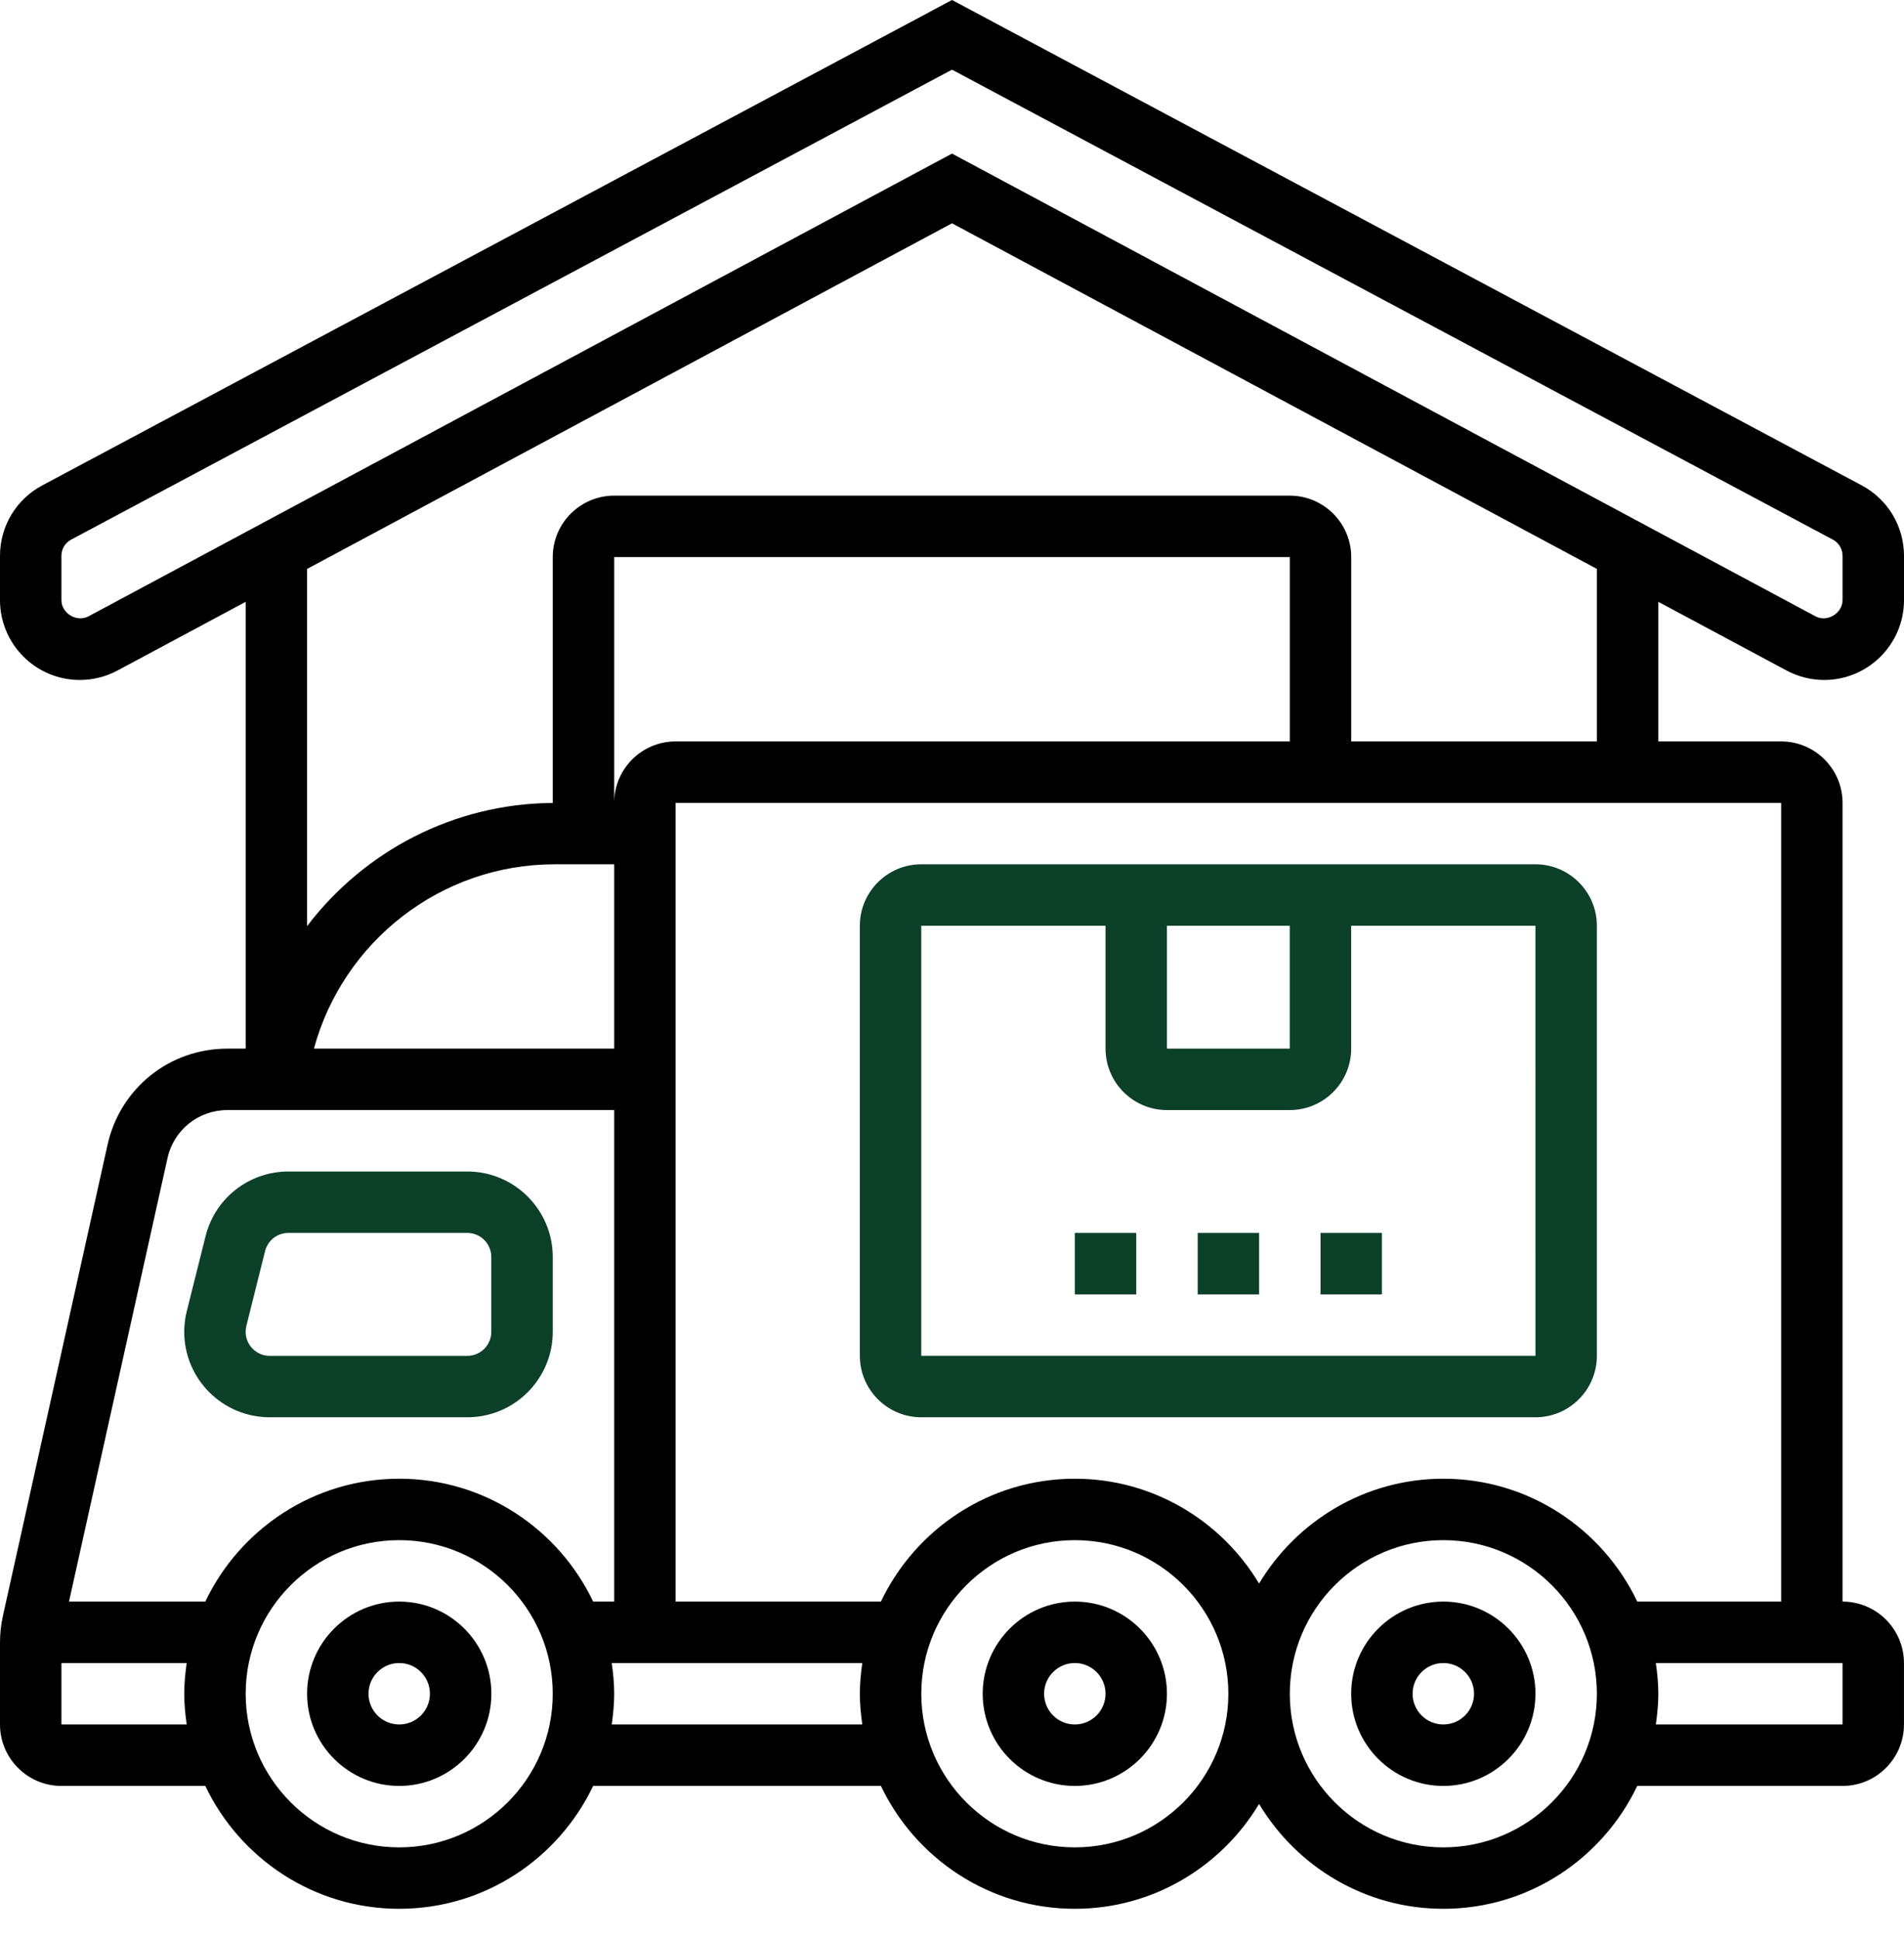
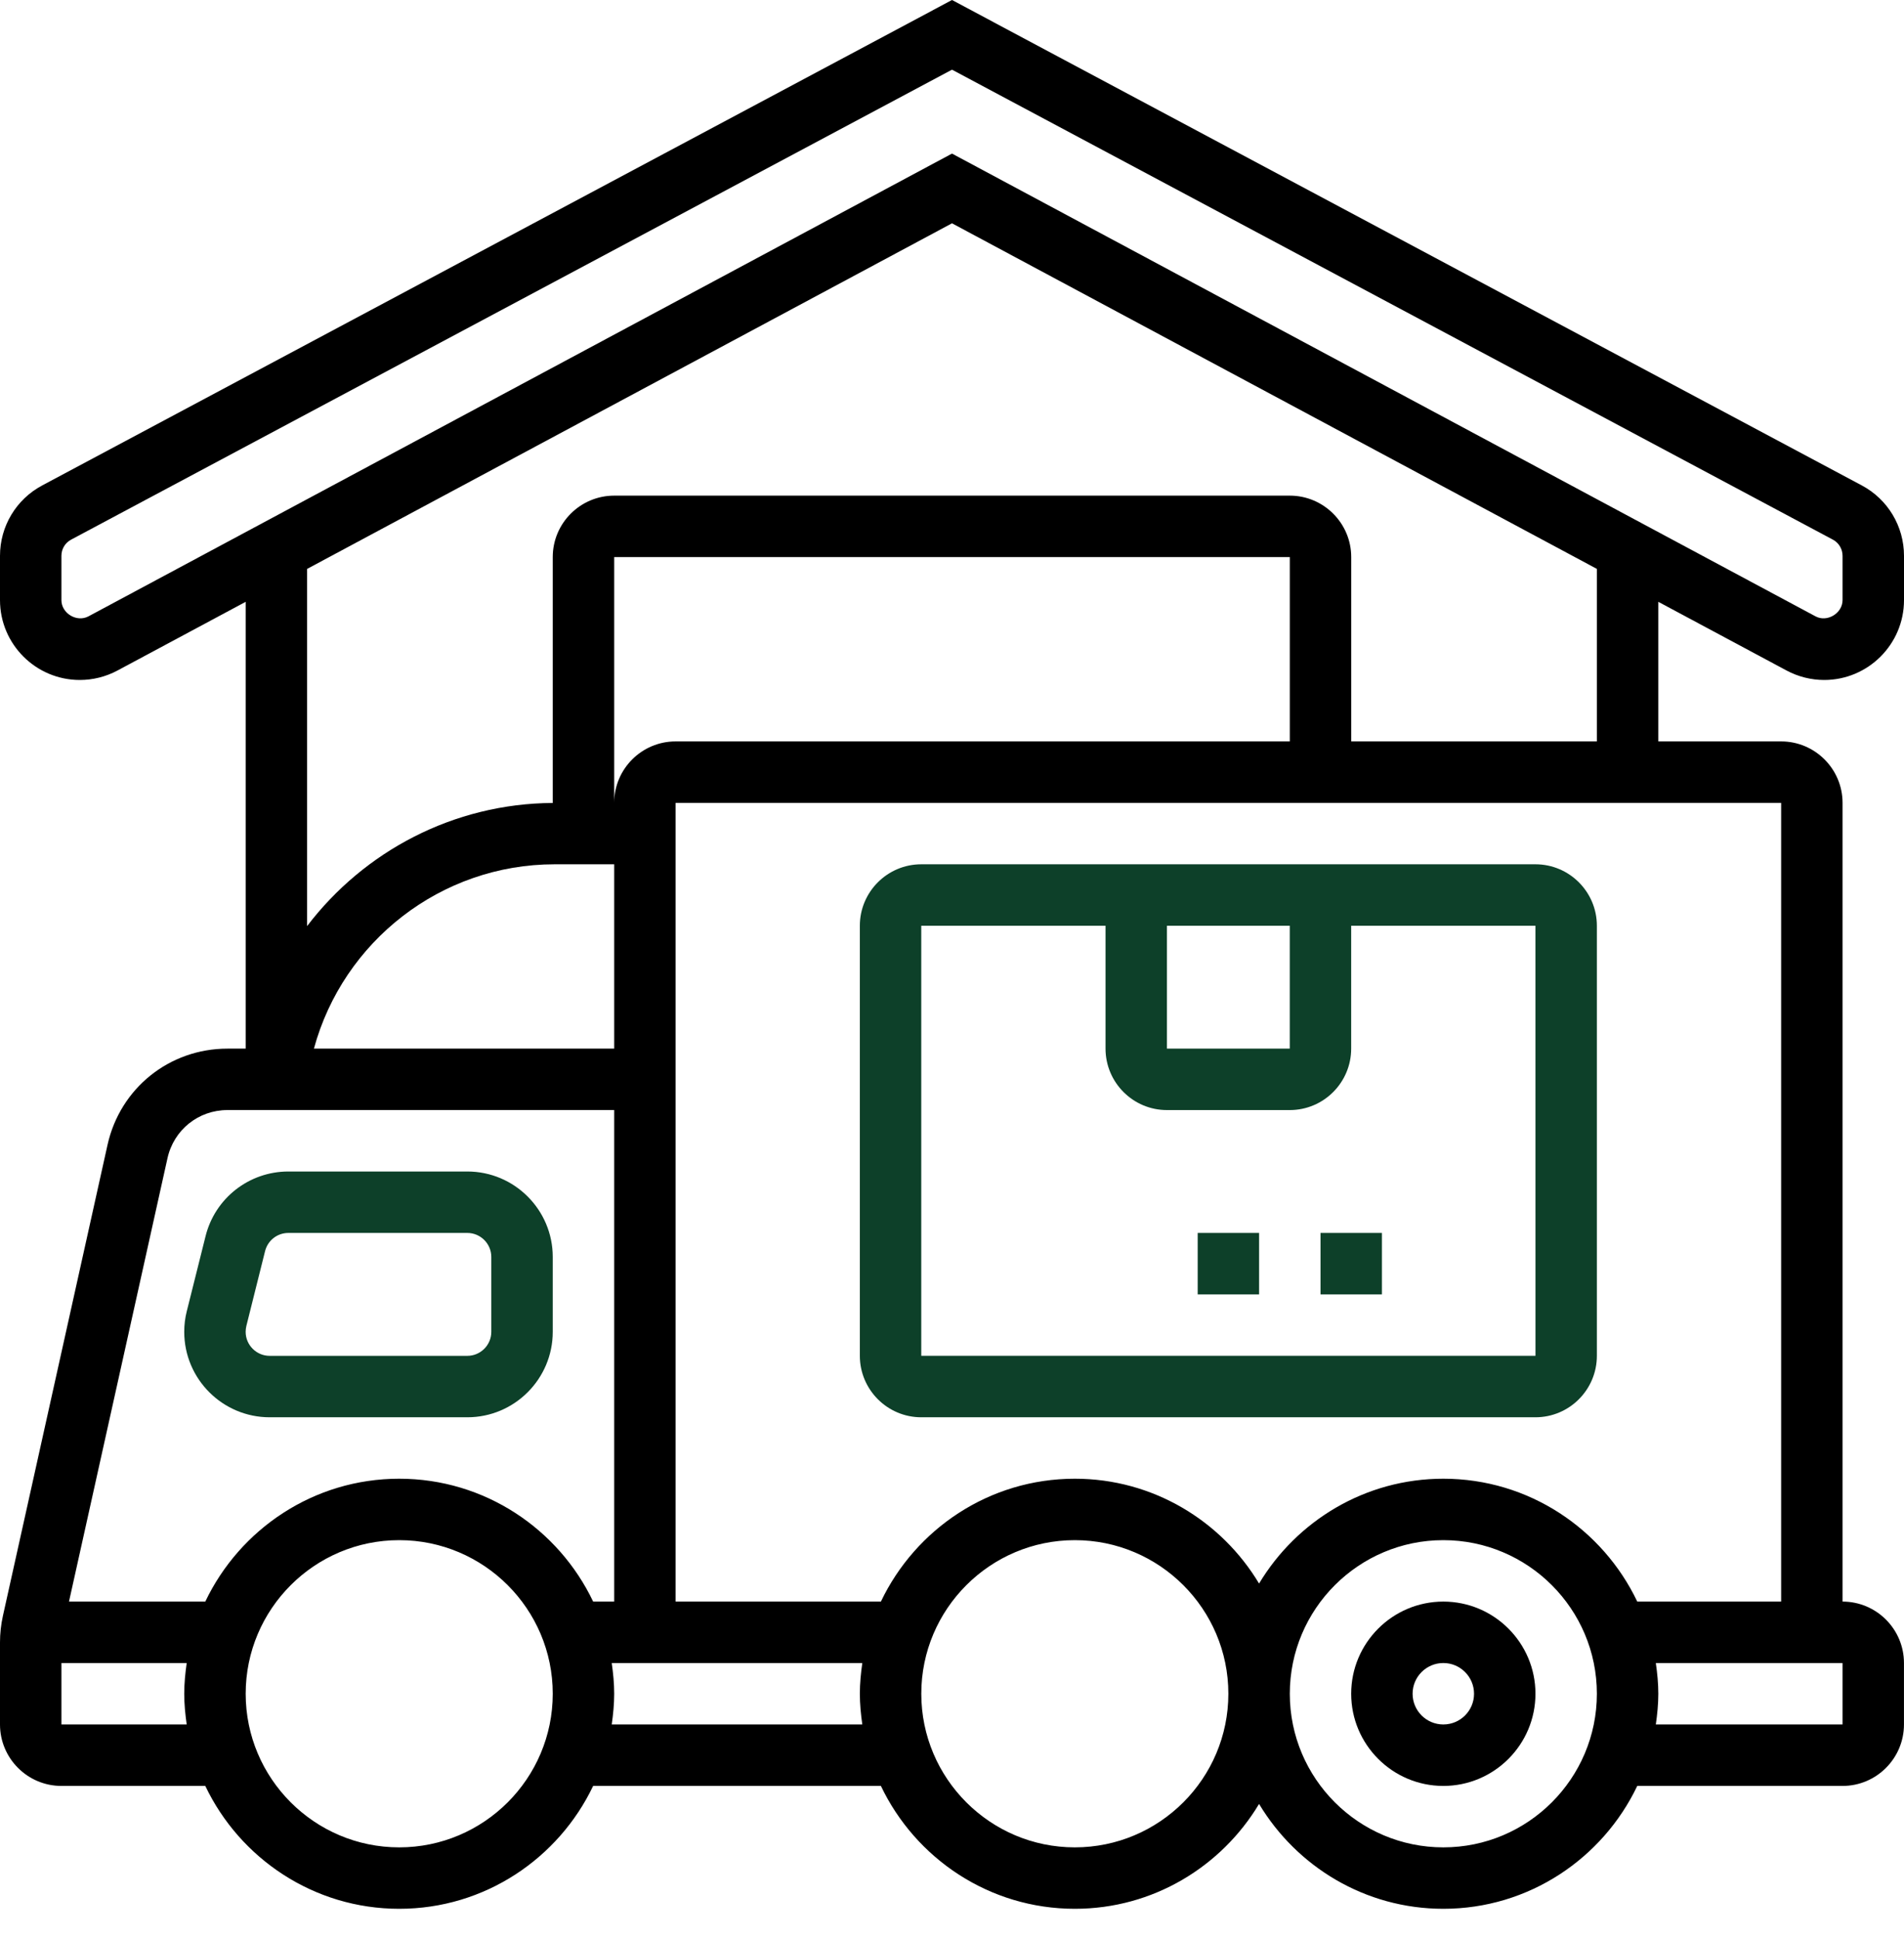
<svg xmlns="http://www.w3.org/2000/svg" width="55" height="56" viewBox="0 0 55 56" fill="none">
-   <path d="M31.048 46.247C29.581 46.247 28.387 47.441 28.387 48.908C28.387 50.376 29.581 51.57 31.048 51.57C32.515 51.57 33.709 50.376 33.709 48.908C33.709 47.441 32.515 46.247 31.048 46.247ZM31.048 49.795C30.558 49.795 30.161 49.398 30.161 48.908C30.161 48.419 30.558 48.021 31.048 48.021C31.538 48.021 31.935 48.419 31.935 48.908C31.935 49.398 31.538 49.795 31.048 49.795Z" fill="black" />
-   <path d="M11.532 46.247C10.065 46.247 8.871 47.441 8.871 48.908C8.871 50.376 10.065 51.57 11.532 51.57C13 51.57 14.194 50.376 14.194 48.908C14.194 47.441 13 46.247 11.532 46.247ZM11.532 49.795C11.043 49.795 10.645 49.398 10.645 48.908C10.645 48.419 11.043 48.021 11.532 48.021C12.022 48.021 12.419 48.419 12.419 48.908C12.419 49.398 12.022 49.795 11.532 49.795Z" fill="black" />
  <path d="M41.693 46.247C40.225 46.247 39.031 47.441 39.031 48.908C39.031 50.376 40.225 51.57 41.693 51.57C43.16 51.57 44.354 50.376 44.354 48.908C44.354 47.441 43.16 46.247 41.693 46.247ZM41.693 49.795C41.203 49.795 40.805 49.398 40.805 48.908C40.805 48.419 41.203 48.021 41.693 48.021C42.182 48.021 42.58 48.419 42.58 48.908C42.58 49.398 42.182 49.795 41.693 49.795Z" fill="black" />
  <path d="M26.612 40.925H44.354C45.332 40.925 46.128 40.129 46.128 39.15V26.731C46.128 25.753 45.332 24.957 44.354 24.957H26.612C25.634 24.957 24.838 25.753 24.838 26.731V39.15C24.838 40.128 25.634 40.925 26.612 40.925ZM33.709 26.731H37.257V30.279H33.709V26.731ZM26.612 26.731H31.935V30.279C31.935 31.258 32.73 32.054 33.709 32.054H37.257C38.236 32.054 39.031 31.258 39.031 30.279V26.731H44.354L44.355 39.15H26.612V26.731Z" fill="#0D4029" />
-   <path d="M32.822 35.602H31.048V37.376H32.822V35.602Z" fill="#0D4029" />
  <path d="M36.371 35.602H34.597V37.376H36.371V35.602Z" fill="#0D4029" />
  <path d="M39.919 35.602H38.145V37.376H39.919V35.602Z" fill="#0D4029" />
  <path d="M7.789 40.925H13.5C14.86 40.925 15.967 39.818 15.967 38.458V36.295C15.967 34.935 14.86 33.828 13.5 33.828H8.33C7.197 33.828 6.212 34.596 5.938 35.695L5.396 37.86C5.346 38.055 5.322 38.256 5.322 38.458C5.322 39.818 6.429 40.925 7.789 40.925ZM7.116 38.29L7.657 36.127C7.735 35.818 8.01 35.602 8.329 35.602H13.499C13.882 35.602 14.192 35.914 14.192 36.295V38.458C14.192 38.84 13.881 39.151 13.499 39.151H7.789C7.408 39.151 7.096 38.839 7.096 38.458C7.096 38.4 7.104 38.343 7.116 38.29Z" fill="#0D4029" />
  <path d="M51.607 19.361C51.941 19.54 52.318 19.635 52.694 19.635C53.966 19.635 55 18.6 55 17.329V16.05C55 15.196 54.532 14.417 53.779 14.016L27.5 0L1.222 14.016C0.467 14.417 0 15.196 0 16.05V17.329C0 18.6 1.034 19.635 2.306 19.635C2.683 19.635 3.059 19.541 3.395 19.361L7.097 17.378V30.28H6.57C4.894 30.28 3.47 31.422 3.106 33.059L0.084 46.66C0.028 46.913 0 47.171 0 47.426V49.795C0 50.774 0.796 51.57 1.774 51.57H5.93C6.929 53.664 9.062 55.118 11.532 55.118C14.003 55.118 16.134 53.664 17.134 51.57H25.446C26.445 53.664 28.577 55.118 31.048 55.118C33.308 55.118 35.284 53.9 36.37 52.09C37.457 53.9 39.433 55.118 41.693 55.118C44.163 55.118 46.295 53.664 47.295 51.57H53.225C54.203 51.57 54.999 50.774 54.999 49.795V48.021C54.999 47.043 54.203 46.247 53.225 46.247V23.183C53.225 22.205 52.429 21.409 51.451 21.409H47.903V17.378L51.607 19.361ZM2.557 17.797C2.215 17.979 1.774 17.709 1.774 17.329V16.05C1.774 15.853 1.881 15.674 2.055 15.582L27.5 2.012L52.945 15.582C53.118 15.674 53.225 15.853 53.225 16.05V17.329C53.225 17.709 52.779 17.979 52.443 17.797L27.5 4.435L2.557 17.797ZM37.258 21.409H19.516C18.537 21.409 17.742 22.205 17.742 23.183V16.086H37.258V21.409ZM16.021 24.957H17.742V30.28H9.068C9.91 27.186 12.734 24.957 16.021 24.957ZM4.838 33.444C5.02 32.625 5.732 32.054 6.57 32.054H17.742V46.247H17.134C16.135 44.153 14.003 42.699 11.532 42.699C9.062 42.699 6.93 44.153 5.93 46.247H1.993L4.838 33.444ZM1.774 49.795V48.021H5.393C5.352 48.312 5.322 48.607 5.322 48.908C5.322 49.21 5.352 49.505 5.393 49.795H1.774ZM11.532 53.344C9.086 53.344 7.097 51.354 7.097 48.908C7.097 46.463 9.086 44.473 11.532 44.473C13.978 44.473 15.967 46.463 15.967 48.908C15.967 51.354 13.978 53.344 11.532 53.344ZM17.671 49.795C17.712 49.505 17.742 49.21 17.742 48.908C17.742 48.607 17.712 48.312 17.671 48.021H24.909C24.868 48.312 24.838 48.607 24.838 48.908C24.838 49.21 24.868 49.505 24.909 49.795H17.671ZM31.048 53.344C28.602 53.344 26.613 51.354 26.613 48.908C26.613 46.463 28.602 44.473 31.048 44.473C33.494 44.473 35.483 46.463 35.483 48.908C35.483 51.354 33.494 53.344 31.048 53.344ZM41.693 53.344C39.247 53.344 37.258 51.354 37.258 48.908C37.258 46.463 39.247 44.473 41.693 44.473C44.139 44.473 46.128 46.463 46.128 48.908C46.128 51.354 44.139 53.344 41.693 53.344ZM53.225 49.795H47.831C47.873 49.505 47.903 49.21 47.903 48.908C47.903 48.607 47.873 48.312 47.831 48.021H53.225V49.795ZM51.451 46.247H47.295C46.296 44.153 44.163 42.699 41.693 42.699C39.433 42.699 37.457 43.917 36.37 45.726C35.284 43.917 33.308 42.699 31.048 42.699C28.577 42.699 26.446 44.153 25.446 46.247H19.516V23.183H51.451V46.247ZM46.128 21.409H39.032V16.086C39.032 15.108 38.236 14.312 37.258 14.312H17.742C16.763 14.312 15.967 15.108 15.967 16.086V23.186C13.097 23.203 10.514 24.585 8.871 26.742V16.428L27.5 6.448L46.128 16.427V21.409Z" fill="black" />
</svg>